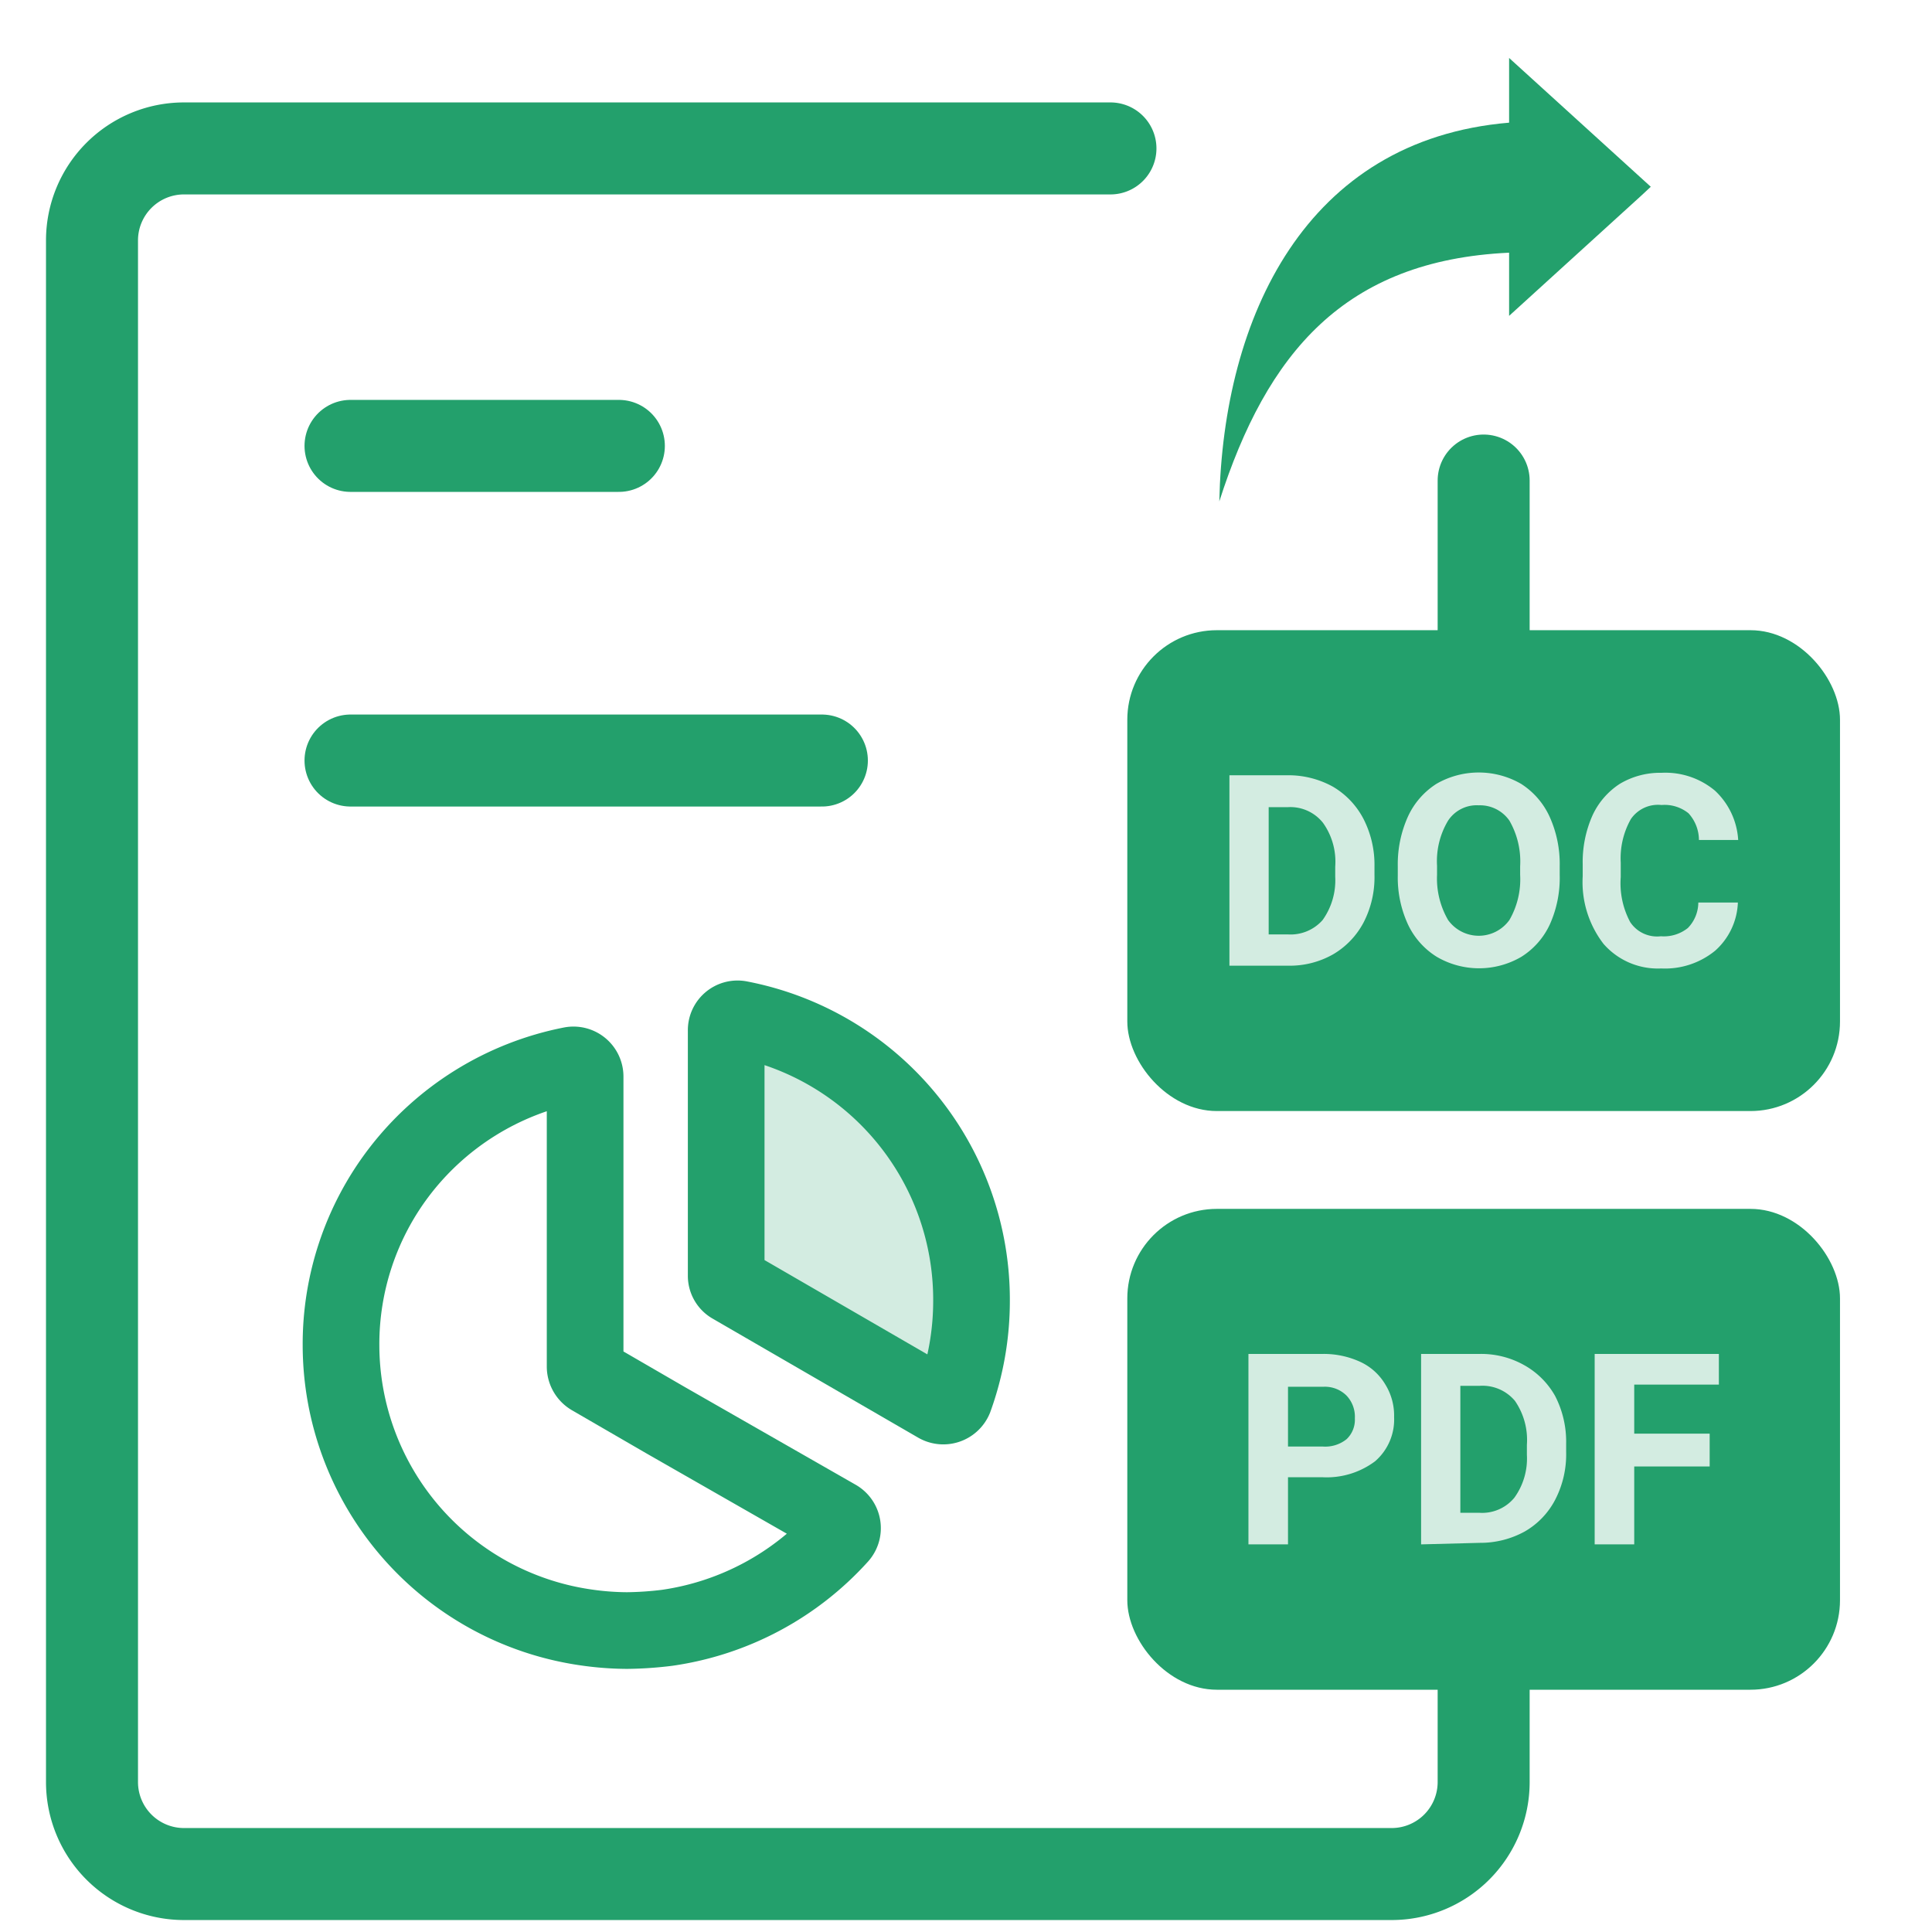
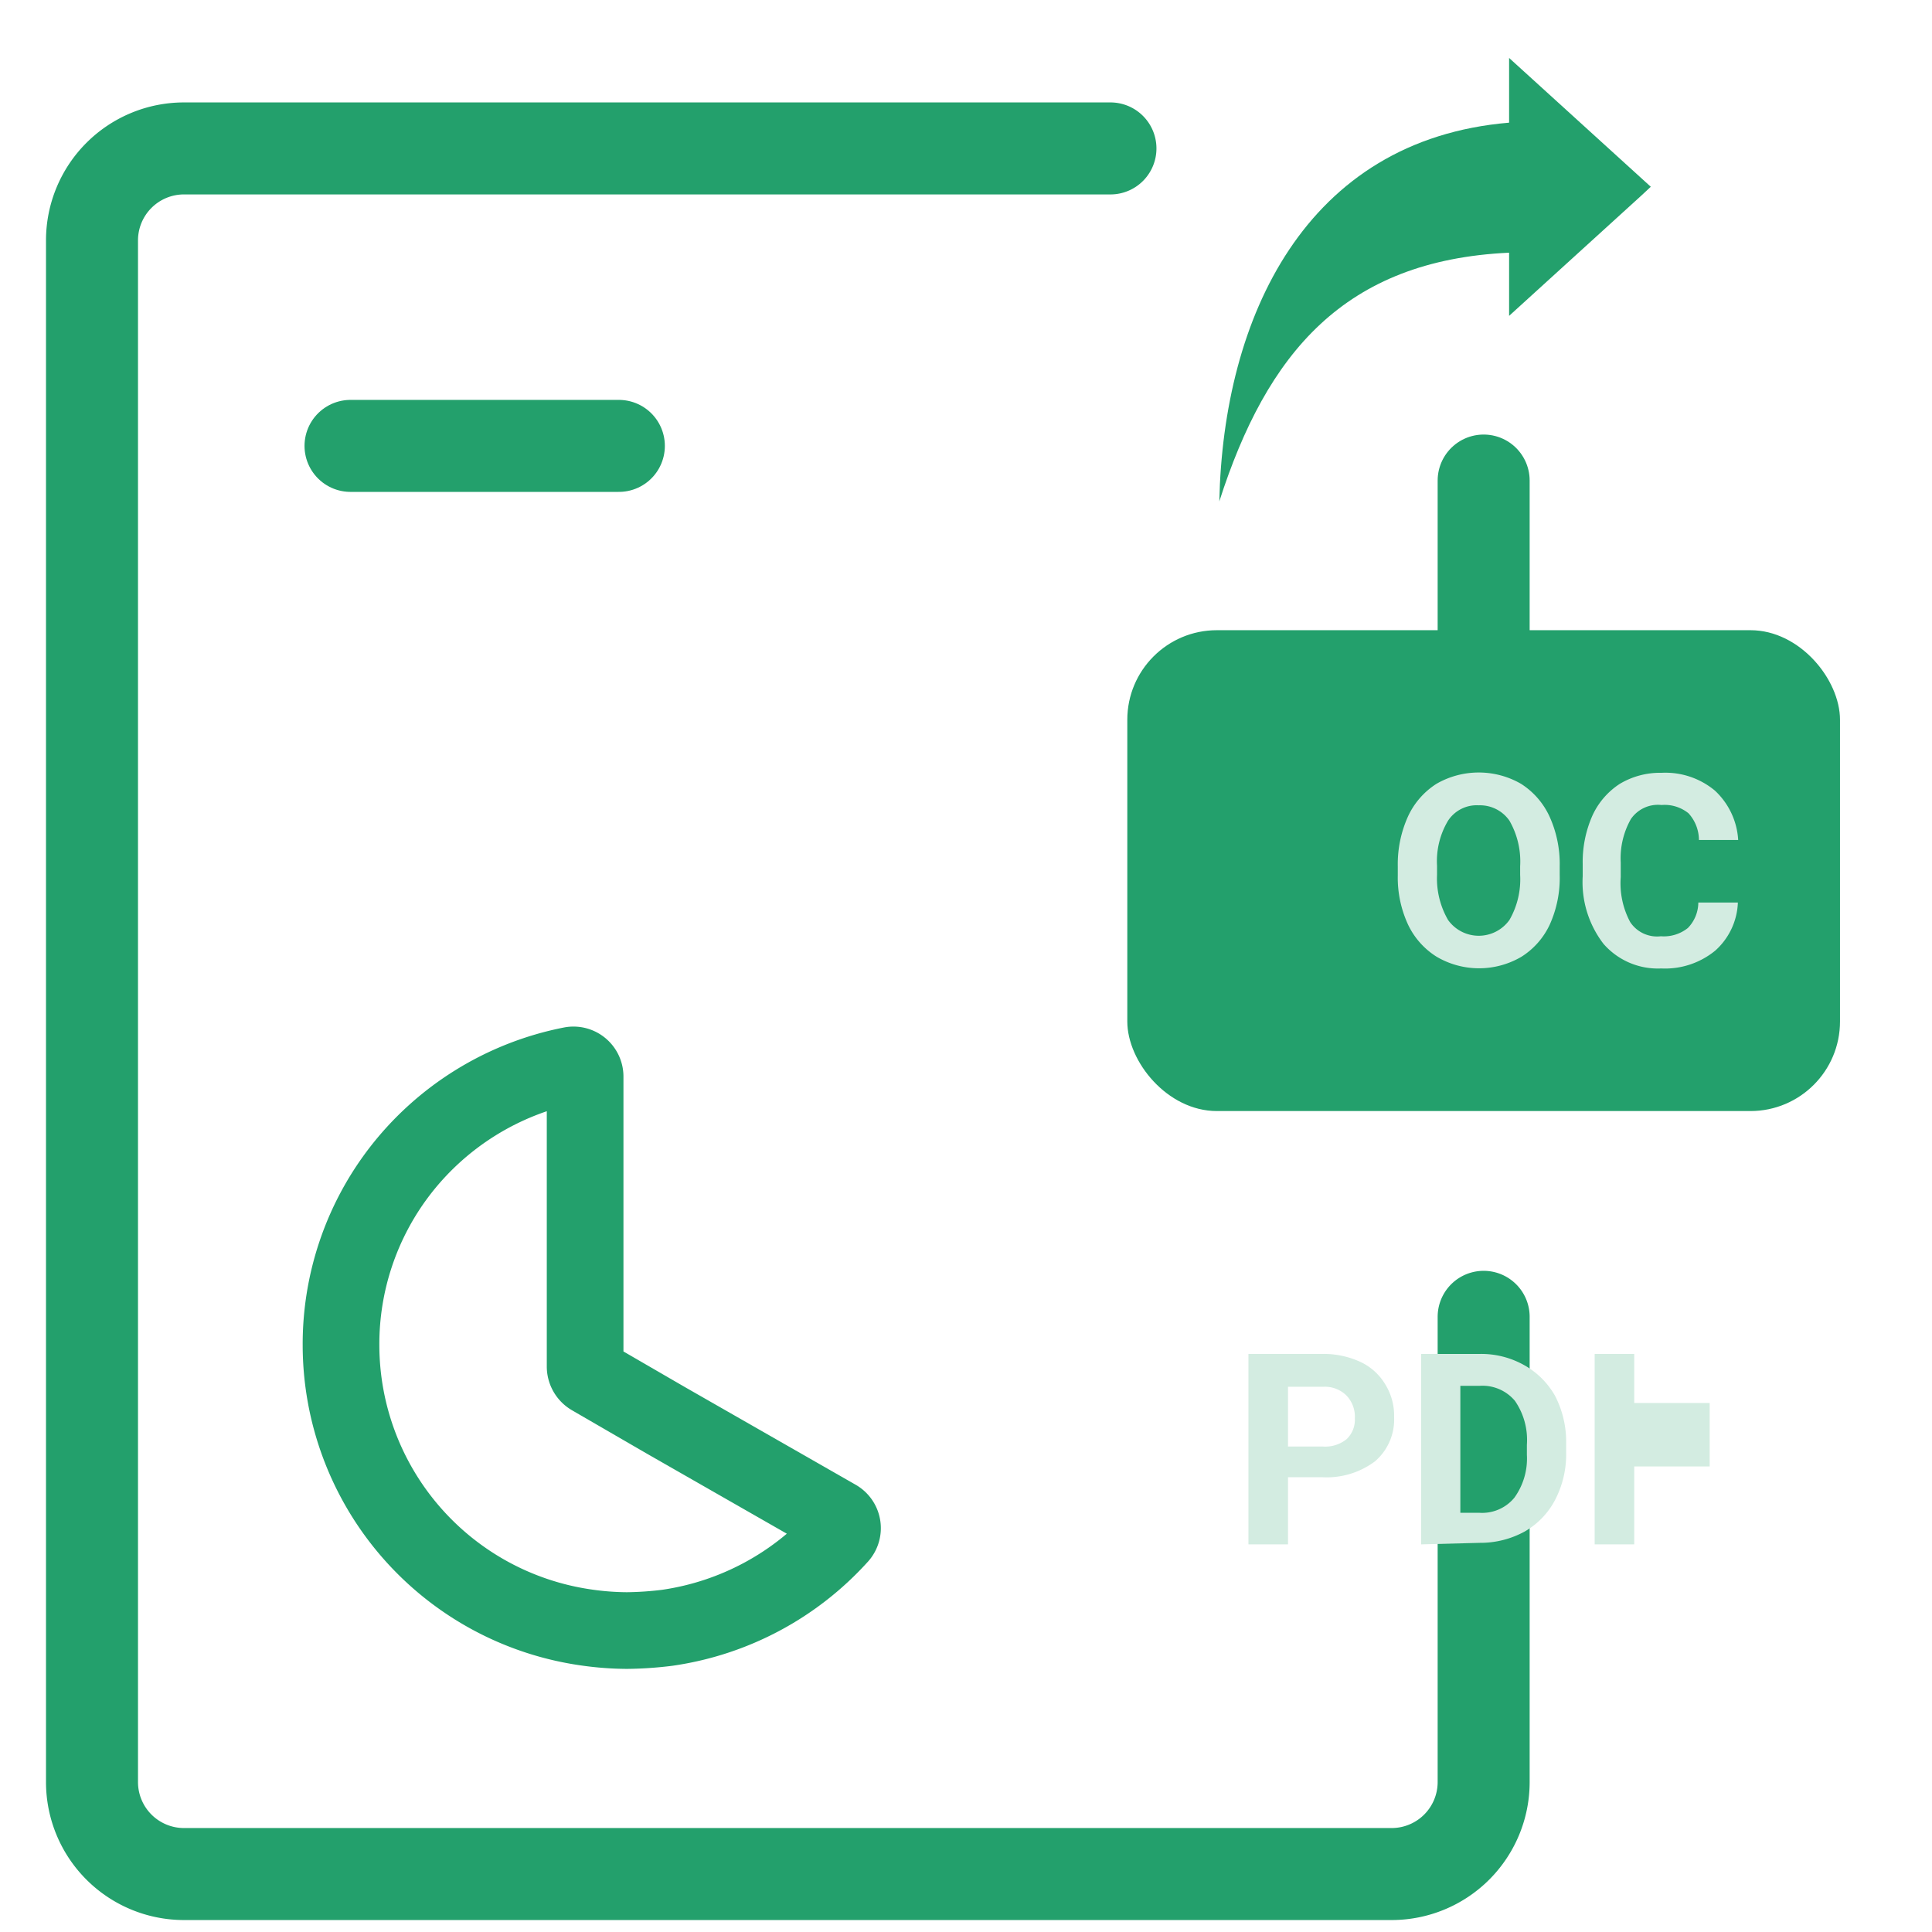
<svg xmlns="http://www.w3.org/2000/svg" id="Layer_1" data-name="Layer 1" viewBox="0 0 63 63">
  <defs>
    <style>.cls-1,.cls-2,.cls-4{fill:none;}.cls-1,.cls-2,.cls-3,.cls-4{stroke:#23a06c;}.cls-1,.cls-2,.cls-3{stroke-linecap:round;}.cls-1,.cls-4{stroke-miterlimit:10;}.cls-1,.cls-2{stroke-width:3px;}.cls-3,.cls-6{fill:#d3ece1;}.cls-3,.cls-4{stroke-width:2.5px;}.cls-5,.cls-7{fill:#23a06c;}.cls-7{fill-rule:evenodd;}</style>
  </defs>
  <g id="export-todoc-and-pdf">
    <g id="integrated-reports">
      <g id="ready-to-use-templates">
        <path class="cls-1" d="M48.38,42.94V58.11a3,3,0,0,1-3,3H6a3,3,0,0,1-3-3V7.84a3,3,0,0,1,3-3H36.21" />
        <line class="cls-1" x1="48.38" y1="15.67" x2="48.38" y2="31.78" />
        <line class="cls-2" x1="11.43" y1="14.54" x2="20.18" y2="14.54" />
-         <line class="cls-2" x1="11.43" y1="24.8" x2="26.8" y2="24.8" />
-         <path class="cls-3" d="M31.68,42.41a9.36,9.36,0,0,1-.56,3.2.39.39,0,0,1-.55.19l-6.7-3.88a.36.36,0,0,1-.19-.32v-8a.37.37,0,0,1,.44-.37A9.32,9.32,0,0,1,31.68,42.41Z" />
        <path class="cls-4" d="M27.28,49.5a.38.38,0,0,1,.1.58,9.36,9.36,0,0,1-5.62,3,11.4,11.4,0,0,1-1.32.09,9.53,9.53,0,0,1-1.32-.1,9.31,9.31,0,0,1-8-9.21A9.25,9.25,0,0,1,13,38.24a9.33,9.33,0,0,1,5.64-3.51.38.38,0,0,1,.44.38v9.46a.4.4,0,0,0,.19.33l2.45,1.42Z" />
      </g>
    </g>
    <rect class="cls-5" x="36.76" y="20.55" width="23.24" height="15.68" rx="2.92" />
-     <path class="cls-6" d="M40.09,31.49V25.28H42a3,3,0,0,1,1.46.37,2.62,2.62,0,0,1,1,1.05,3.28,3.28,0,0,1,.36,1.55v.28a3.21,3.21,0,0,1-.35,1.54,2.62,2.62,0,0,1-1,1.05,2.86,2.86,0,0,1-1.46.37Zm1.28-5.17v4.15H42A1.39,1.39,0,0,0,43.13,30a2.23,2.23,0,0,0,.41-1.41v-.33a2.18,2.18,0,0,0-.4-1.43A1.36,1.36,0,0,0,42,26.32Z" />
    <path class="cls-6" d="M50.86,28.53a3.7,3.7,0,0,1-.32,1.61,2.47,2.47,0,0,1-.93,1.06,2.73,2.73,0,0,1-2.76,0,2.49,2.49,0,0,1-.94-1.06,3.64,3.64,0,0,1-.33-1.59v-.3a3.78,3.78,0,0,1,.33-1.62,2.5,2.5,0,0,1,.93-1.07,2.76,2.76,0,0,1,2.76,0,2.5,2.5,0,0,1,.93,1.07,3.73,3.73,0,0,1,.33,1.61Zm-1.29-.28a2.67,2.67,0,0,0-.35-1.49,1.17,1.17,0,0,0-1-.5,1.12,1.12,0,0,0-1,.5,2.57,2.57,0,0,0-.36,1.47v.3A2.7,2.7,0,0,0,47.22,30a1.23,1.23,0,0,0,2,0,2.65,2.65,0,0,0,.35-1.47Z" />
    <path class="cls-6" d="M56.67,29.43A2.21,2.21,0,0,1,55.93,31a2.58,2.58,0,0,1-1.76.58,2.35,2.35,0,0,1-1.88-.8,3.3,3.3,0,0,1-.68-2.21v-.38a3.74,3.74,0,0,1,.31-1.58,2.44,2.44,0,0,1,.9-1.05,2.56,2.56,0,0,1,1.36-.36,2.52,2.52,0,0,1,1.74.58,2.39,2.39,0,0,1,.76,1.61H55.4a1.3,1.3,0,0,0-.34-.87,1.24,1.24,0,0,0-.88-.27,1.07,1.07,0,0,0-1,.46,2.6,2.6,0,0,0-.33,1.42v.47a2.68,2.68,0,0,0,.31,1.47,1.05,1.05,0,0,0,1,.46,1.25,1.25,0,0,0,.88-.27,1.2,1.2,0,0,0,.34-.83Z" />
-     <rect class="cls-5" x="36.76" y="39.42" width="23.24" height="15.68" rx="2.92" />
    <path class="cls-6" d="M42,48.17v2.19H40.71V44.15h2.42a2.85,2.85,0,0,1,1.23.26,1.85,1.85,0,0,1,.81.73,1.93,1.93,0,0,1,.29,1.07,1.8,1.8,0,0,1-.62,1.44,2.63,2.63,0,0,1-1.73.52Zm0-1h1.14a1.11,1.11,0,0,0,.77-.24.87.87,0,0,0,.27-.68,1,1,0,0,0-.27-.74,1,1,0,0,0-.74-.29H42Z" />
    <path class="cls-6" d="M46.34,50.36V44.15h1.91a2.86,2.86,0,0,1,1.46.37,2.62,2.62,0,0,1,1,1,3.25,3.25,0,0,1,.36,1.55v.28a3.21,3.21,0,0,1-.35,1.54,2.55,2.55,0,0,1-1,1.05,3,3,0,0,1-1.46.37Zm1.28-5.17v4.14h.62a1.36,1.36,0,0,0,1.14-.49,2.18,2.18,0,0,0,.41-1.4v-.33a2.24,2.24,0,0,0-.39-1.43,1.38,1.38,0,0,0-1.15-.49Z" />
-     <path class="cls-6" d="M55.75,47.82H53.29v2.54H52V44.15h4.05v1H53.29v1.6h2.46Z" />
+     <path class="cls-6" d="M55.75,47.82H53.29v2.54H52V44.15h4.05H53.29v1.6h2.46Z" />
    <path class="cls-7" d="M53.53,6.37l.3-.28-4.62-4.2V4c-6.65.56-9.32,6.36-9.45,12.35,1.55-4.83,4.07-7.86,9.45-8.11V10.3Z" />
  </g>
</svg>